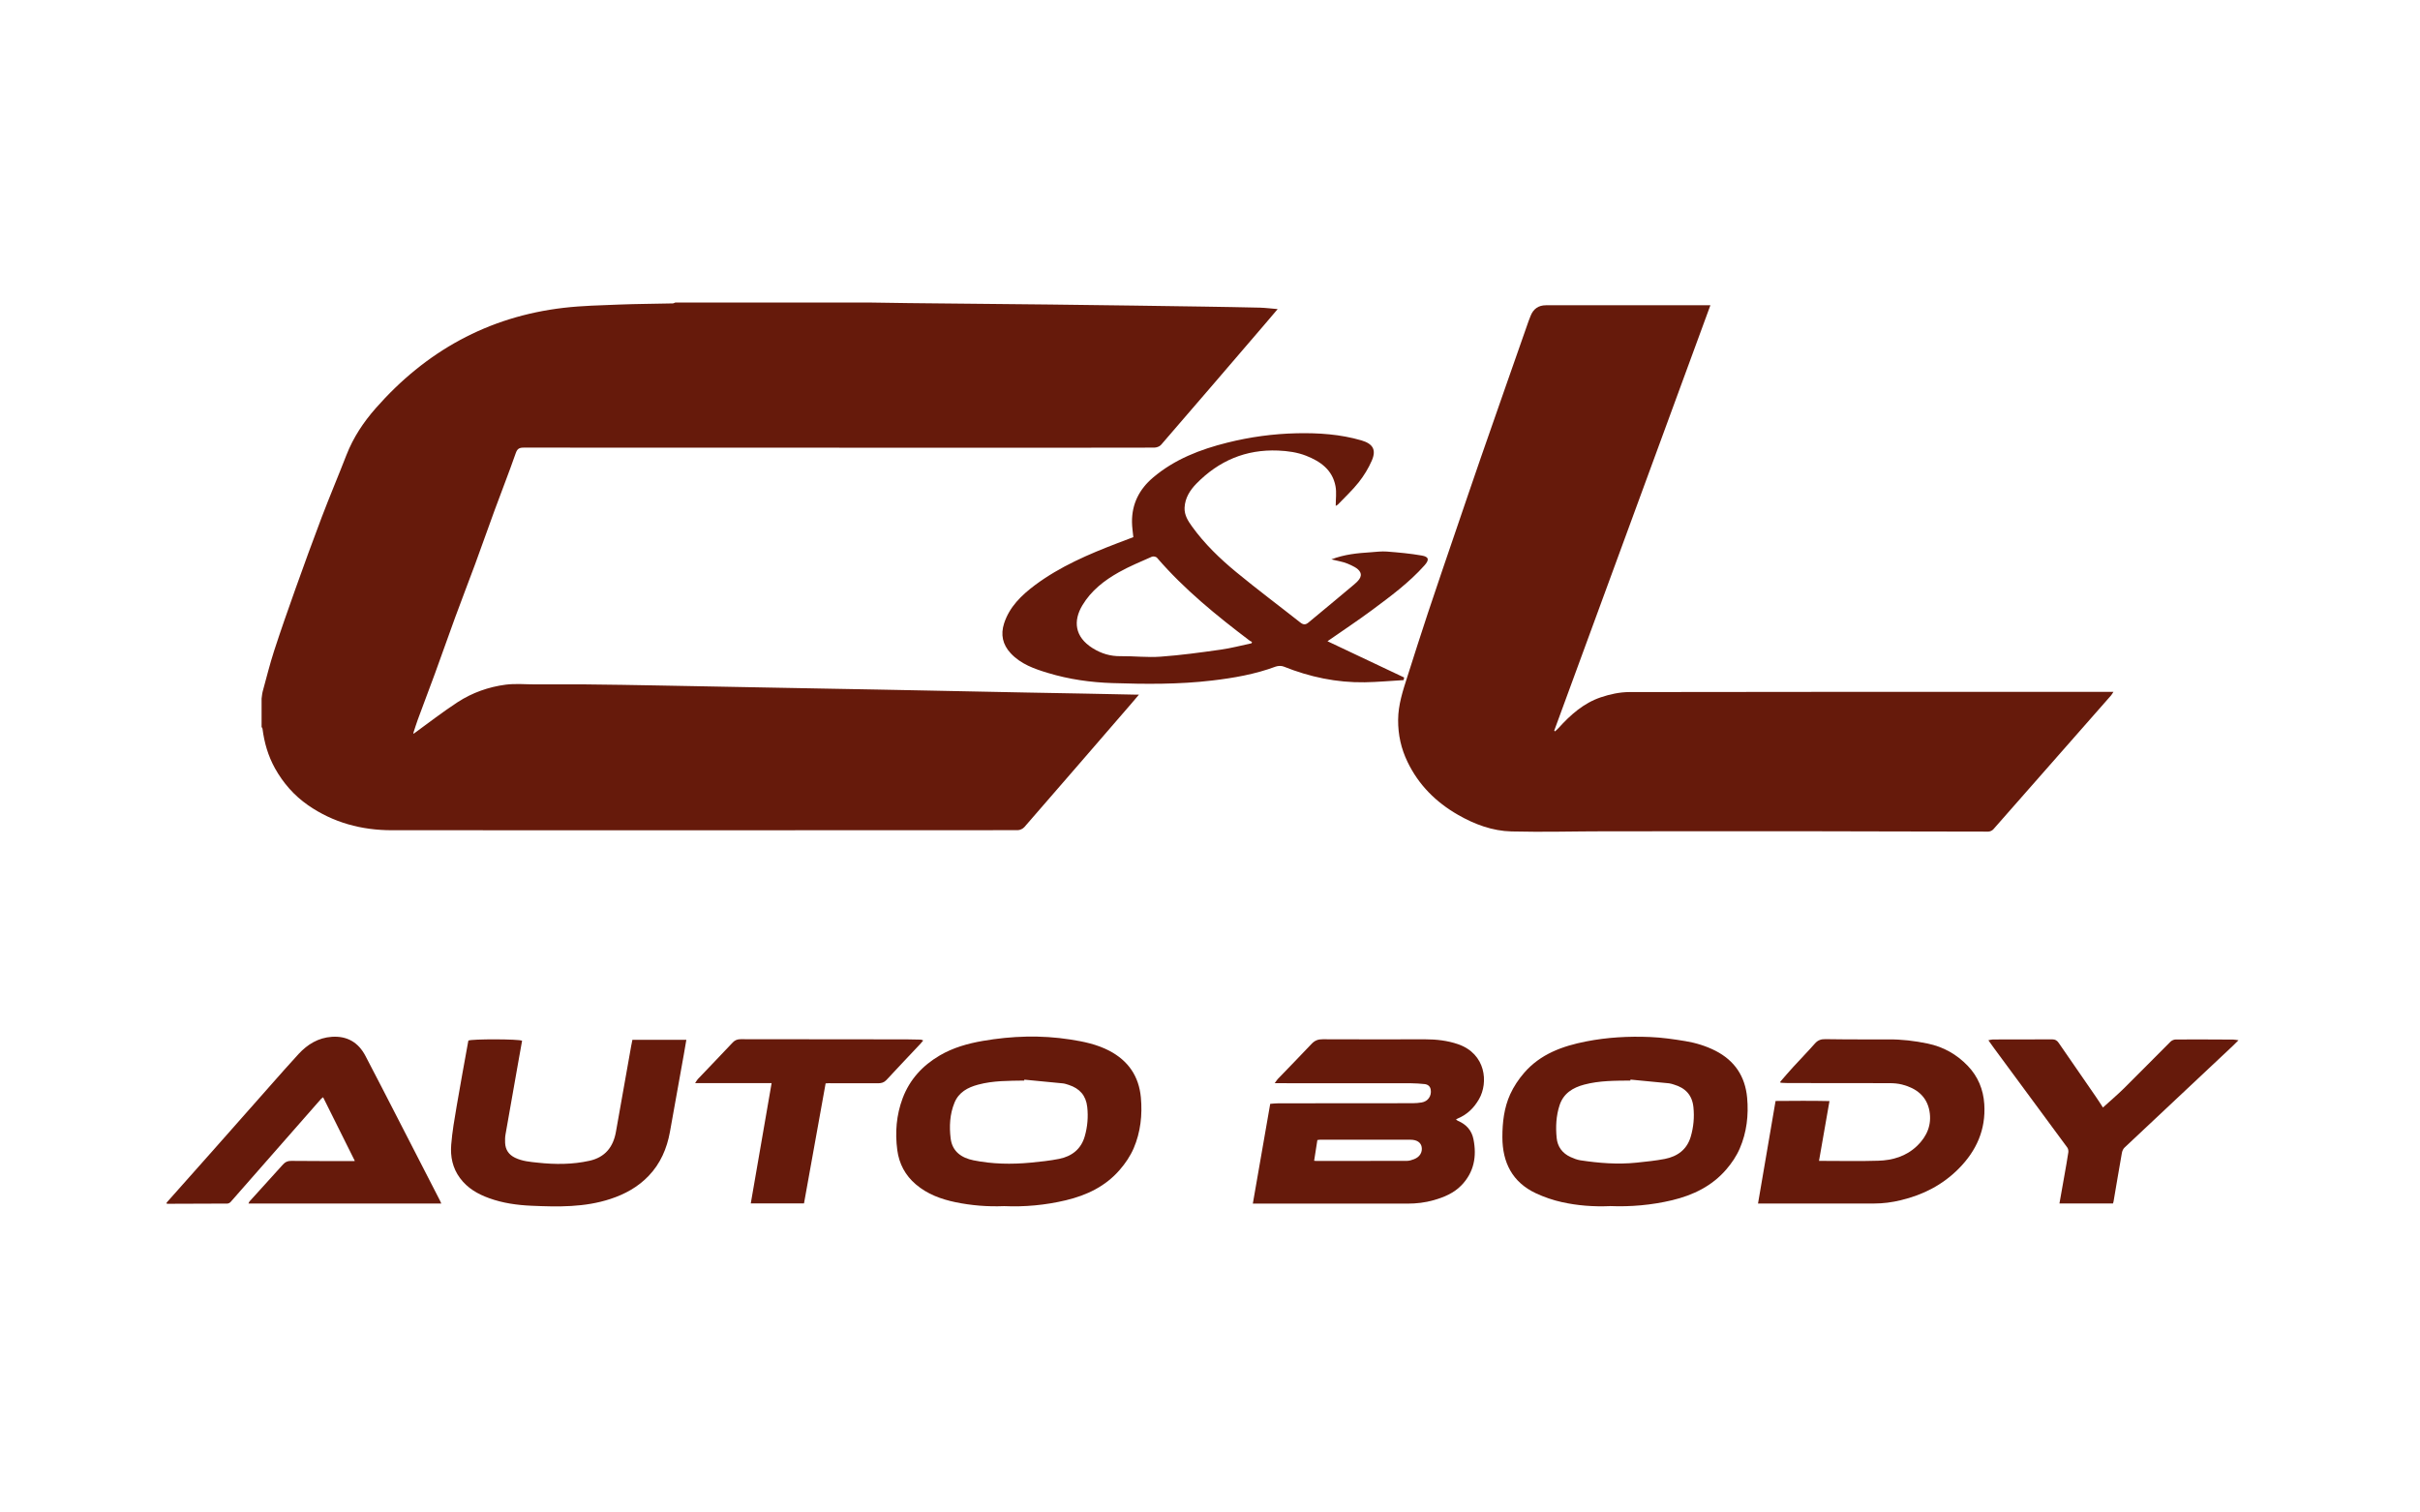
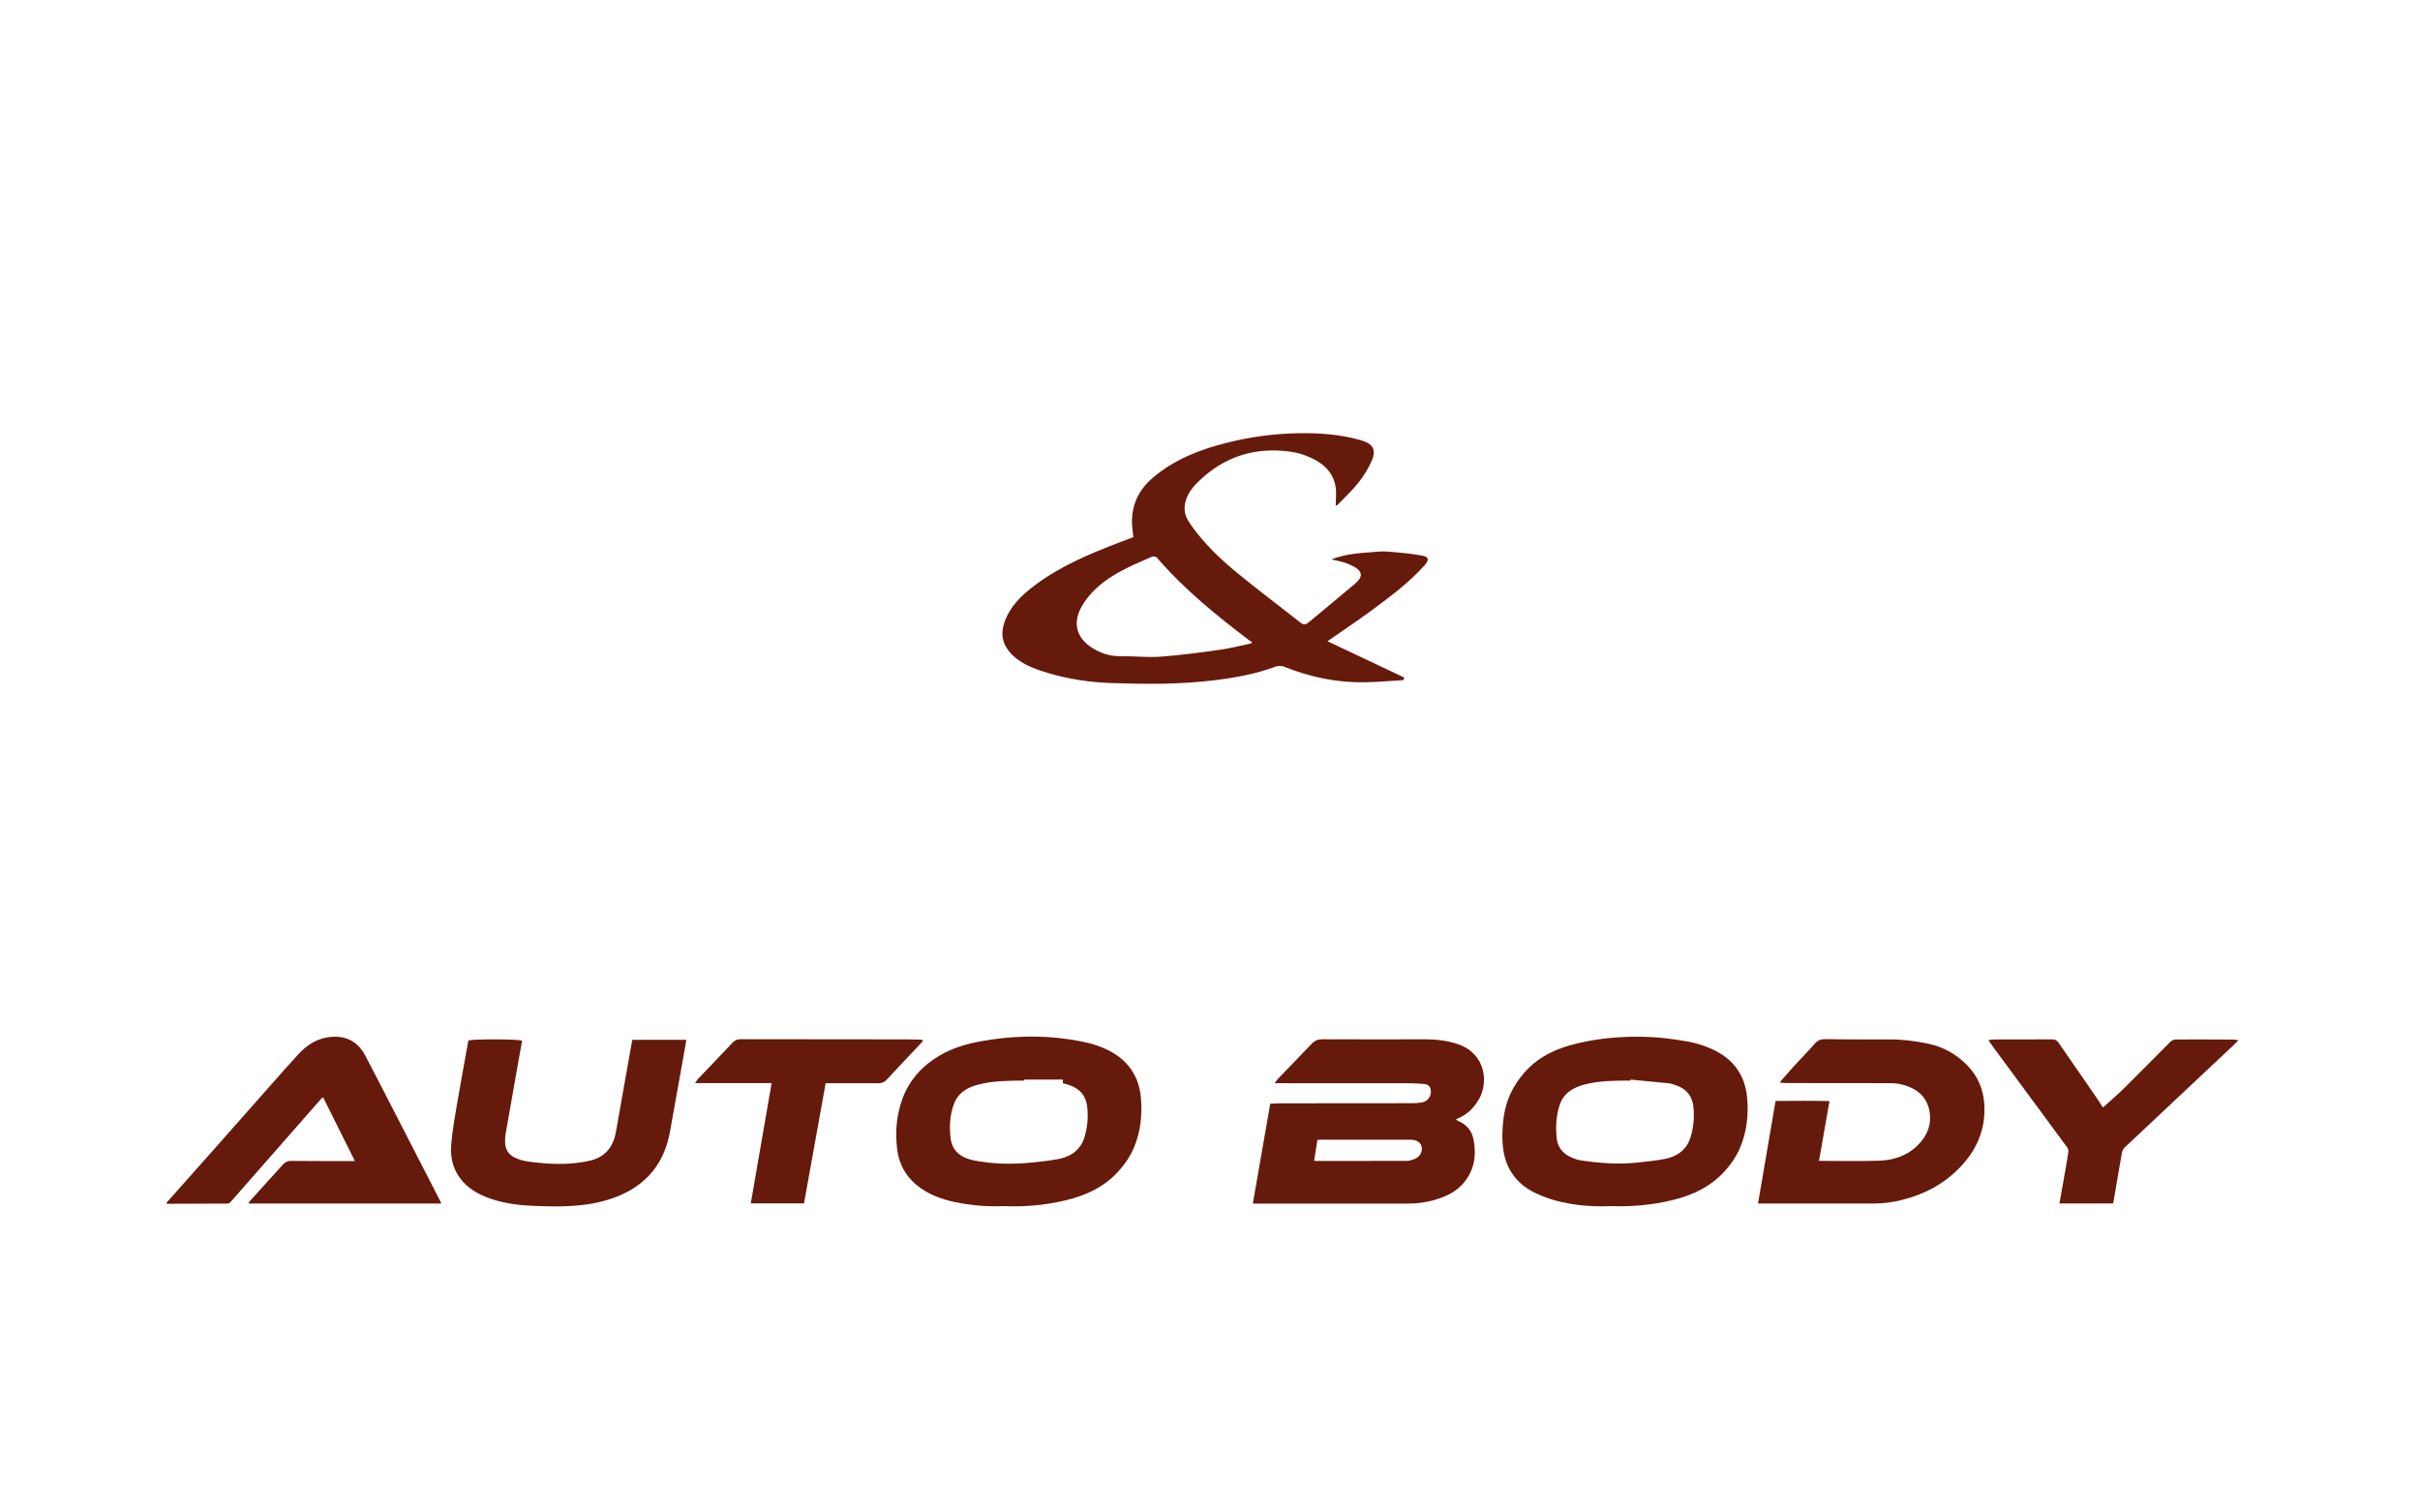
<svg xmlns="http://www.w3.org/2000/svg" width="160" height="100" viewBox="0 0 160 100" fill="none">
-   <path d="M27.386 48.484C28.346 47.791 29.277 47.06 30.268 46.417C31.224 45.799 32.3 45.416 33.431 45.268C34.085 45.184 34.76 45.25 35.424 45.25C36.535 45.25 37.642 45.24 38.753 45.25C40.338 45.264 41.927 45.292 43.512 45.321C44.686 45.338 45.856 45.363 47.03 45.387C48.282 45.412 49.533 45.433 50.784 45.458C51.912 45.479 53.041 45.5 54.165 45.521C55.448 45.546 56.735 45.567 58.017 45.591C59.156 45.612 60.295 45.637 61.434 45.658C62.471 45.679 63.511 45.7 64.548 45.721C65.666 45.742 66.78 45.767 67.898 45.788C69.17 45.813 70.442 45.834 71.715 45.858C72.808 45.88 73.904 45.901 74.998 45.925C75.071 45.925 75.145 45.925 75.303 45.925C75.103 46.161 74.955 46.336 74.808 46.509C72.449 49.236 70.094 51.964 67.729 54.681C67.63 54.797 67.434 54.888 67.283 54.888C53.49 54.895 39.698 54.898 25.91 54.892C23.903 54.892 22.037 54.392 20.374 53.243C19.45 52.603 18.726 51.777 18.177 50.793C17.724 49.974 17.471 49.099 17.355 48.175C17.351 48.136 17.316 48.104 17.295 48.069C17.295 47.444 17.295 46.814 17.295 46.189C17.32 46.031 17.327 45.869 17.369 45.714C17.615 44.822 17.836 43.918 18.121 43.039C18.567 41.665 19.045 40.305 19.53 38.945C20.096 37.363 20.666 35.785 21.263 34.217C21.791 32.829 22.37 31.462 22.908 30.077C23.358 28.924 24.029 27.915 24.838 26.994C28.149 23.227 32.261 20.935 37.27 20.352C38.482 20.211 39.709 20.186 40.929 20.137C42.11 20.091 43.294 20.088 44.478 20.06C44.538 20.06 44.594 20.021 44.654 20C48.89 20 53.125 20 57.36 20C58.249 20.014 59.142 20.025 60.032 20.039C60.344 20.042 60.657 20.046 60.974 20.049C63.792 20.077 66.611 20.102 69.43 20.134C71.265 20.155 73.096 20.179 74.931 20.204C76.47 20.225 78.013 20.246 79.553 20.271C80.804 20.292 82.055 20.309 83.307 20.341C83.679 20.352 84.052 20.401 84.474 20.436C84.161 20.801 83.869 21.149 83.574 21.494C81.307 24.137 79.04 26.78 76.762 29.413C76.667 29.525 76.463 29.595 76.309 29.595C72.151 29.606 67.996 29.602 63.838 29.602C54.102 29.602 44.366 29.602 34.63 29.595C34.331 29.595 34.201 29.666 34.096 29.968C33.657 31.23 33.164 32.474 32.704 33.729C32.268 34.91 31.857 36.098 31.421 37.279C30.982 38.47 30.521 39.651 30.085 40.843C29.632 42.077 29.203 43.317 28.75 44.551C28.377 45.567 27.991 46.579 27.618 47.591C27.516 47.869 27.432 48.154 27.337 48.435C27.333 48.463 27.33 48.491 27.326 48.519C27.347 48.505 27.369 48.495 27.386 48.48V48.484Z" fill="#661A0B" />
-   <path d="M113.084 20.183C109.625 29.602 106.191 38.955 102.758 48.308C102.775 48.326 102.789 48.34 102.807 48.357C102.888 48.284 102.972 48.213 103.046 48.133C103.833 47.261 104.708 46.484 105.836 46.104C106.437 45.901 107.091 45.757 107.724 45.757C118.311 45.735 128.897 45.742 139.48 45.742C139.547 45.742 139.61 45.742 139.733 45.742C139.663 45.848 139.624 45.918 139.575 45.978C136.985 48.93 134.391 51.883 131.793 54.828C131.719 54.913 131.572 54.983 131.456 54.983C127.344 54.983 123.235 54.962 119.122 54.958C114.82 54.955 110.518 54.958 106.22 54.962C104.125 54.962 102.03 55.025 99.935 54.972C98.67 54.941 97.485 54.501 96.389 53.869C94.937 53.036 93.795 51.9 93.06 50.375C92.635 49.496 92.431 48.579 92.438 47.591C92.445 46.59 92.751 45.669 93.05 44.737C93.496 43.338 93.939 41.936 94.403 40.544C95.021 38.688 95.654 36.839 96.287 34.987C96.825 33.413 97.359 31.834 97.904 30.263C98.438 28.72 98.976 27.181 99.517 25.641C100.03 24.172 100.547 22.703 101.06 21.237C101.099 21.125 101.144 21.012 101.19 20.9C101.373 20.422 101.715 20.183 102.216 20.183C105.689 20.183 109.161 20.183 112.634 20.183H113.095H113.084Z" fill="#661A0B" />
  <path d="M88.016 36.987C88.909 36.646 89.749 36.572 90.596 36.516C90.962 36.491 91.334 36.439 91.696 36.467C92.47 36.527 93.243 36.597 94.002 36.73C94.484 36.815 94.505 37.019 94.178 37.384C93.159 38.526 91.932 39.43 90.712 40.337C89.774 41.033 88.8 41.676 87.767 42.396C89.475 43.205 91.155 43.999 92.835 44.793C92.825 44.85 92.814 44.909 92.803 44.966C91.946 45.015 91.088 45.096 90.227 45.11C88.375 45.138 86.596 44.762 84.878 44.073C84.723 44.01 84.502 44.017 84.343 44.073C82.983 44.579 81.574 44.825 80.136 44.994C77.939 45.254 75.739 45.236 73.542 45.163C72.108 45.117 70.671 44.913 69.29 44.495C68.393 44.224 67.497 43.915 66.822 43.191C66.284 42.611 66.151 41.953 66.383 41.226C66.738 40.119 67.539 39.352 68.435 38.681C70.094 37.447 71.975 36.643 73.894 35.908C74.238 35.778 74.583 35.648 74.931 35.514C74.899 35.177 74.846 34.85 74.843 34.523C74.829 33.318 75.324 32.344 76.238 31.571C77.665 30.362 79.359 29.711 81.148 29.265C82.653 28.889 84.178 28.681 85.732 28.646C87.187 28.615 88.614 28.71 90.013 29.117C90.765 29.339 91.011 29.733 90.698 30.453C90.477 30.963 90.174 31.455 89.83 31.891C89.415 32.414 88.92 32.871 88.459 33.356C88.431 33.384 88.389 33.402 88.312 33.448C88.312 32.987 88.375 32.555 88.298 32.147C88.097 31.068 87.31 30.509 86.357 30.133C85.763 29.901 85.145 29.817 84.502 29.789C82.361 29.701 80.579 30.467 79.099 31.978C78.674 32.414 78.351 32.92 78.319 33.567C78.298 34.063 78.551 34.446 78.818 34.818C79.644 35.961 80.653 36.934 81.732 37.824C83.12 38.969 84.565 40.048 85.978 41.163C86.168 41.31 86.315 41.321 86.505 41.163C87.5 40.33 88.505 39.514 89.493 38.674C89.749 38.456 90.104 38.157 89.921 37.816C89.784 37.56 89.401 37.398 89.099 37.268C88.79 37.135 88.445 37.093 88.013 36.98L88.016 36.987ZM82.744 42.54C82.755 42.509 82.765 42.474 82.776 42.442C82.727 42.417 82.677 42.396 82.632 42.365C80.435 40.702 78.298 38.969 76.491 36.871C76.432 36.801 76.245 36.769 76.157 36.808C75.423 37.135 74.674 37.44 73.975 37.834C73.012 38.375 72.144 39.047 71.564 40.017C70.948 41.043 71.043 42.105 72.238 42.853C72.811 43.212 73.416 43.395 74.098 43.384C74.98 43.373 75.866 43.482 76.741 43.416C78.062 43.321 79.377 43.141 80.688 42.955C81.377 42.86 82.059 42.678 82.741 42.533L82.744 42.54Z" fill="#661A0B" />
  <path d="M82.832 79.576C83.219 77.369 83.595 75.193 83.981 72.982C84.164 72.968 84.336 72.947 84.509 72.947C87.475 72.944 90.438 72.947 93.405 72.94C93.601 72.94 93.798 72.922 93.995 72.891C94.413 72.82 94.663 72.458 94.593 72.04C94.554 71.812 94.399 71.699 94.185 71.675C93.893 71.647 93.601 71.622 93.31 71.622C90.47 71.618 87.63 71.618 84.79 71.618C84.639 71.618 84.491 71.618 84.277 71.618C84.375 71.485 84.421 71.404 84.481 71.341C85.226 70.564 85.981 69.798 86.719 69.014C86.927 68.793 87.148 68.708 87.454 68.712C89.707 68.722 91.963 68.719 94.216 68.715C94.962 68.715 95.693 68.796 96.399 69.038C98.251 69.678 98.41 71.587 97.787 72.669C97.454 73.249 97.011 73.685 96.392 73.945C96.353 73.959 96.322 73.984 96.262 74.019C96.322 74.058 96.361 74.093 96.403 74.11C96.944 74.342 97.302 74.736 97.418 75.316C97.647 76.458 97.457 77.506 96.624 78.367C96.121 78.887 95.471 79.158 94.789 79.351C94.224 79.513 93.647 79.579 93.057 79.579C89.749 79.572 86.438 79.579 83.131 79.579C83.05 79.579 82.973 79.579 82.835 79.579L82.832 79.576ZM86.888 76.746C86.962 76.754 86.99 76.757 87.018 76.757C89.015 76.757 91.011 76.757 93.007 76.754C93.169 76.754 93.341 76.701 93.492 76.641C93.868 76.497 94.055 76.184 93.995 75.836C93.942 75.537 93.682 75.355 93.257 75.355C91.26 75.355 89.264 75.355 87.268 75.355C87.212 75.355 87.155 75.369 87.099 75.376C87.025 75.836 86.955 76.279 86.885 76.743L86.888 76.746Z" fill="#661A0B" />
  <path d="M106.441 79.745C105.348 79.79 104.297 79.71 103.267 79.481C102.68 79.351 102.097 79.151 101.552 78.898C99.988 78.166 99.331 76.859 99.331 75.179C99.331 74.205 99.443 73.239 99.847 72.35C100.079 71.84 100.406 71.351 100.775 70.926C101.851 69.685 103.309 69.162 104.866 68.856C106.265 68.582 107.675 68.504 109.102 68.564C109.889 68.596 110.655 68.708 111.429 68.835C112.128 68.951 112.789 69.154 113.421 69.474C114.69 70.125 115.383 71.165 115.513 72.578C115.618 73.731 115.485 74.866 115.028 75.927C114.813 76.43 114.49 76.908 114.131 77.323C113.186 78.419 111.942 79.021 110.55 79.355C109.186 79.678 107.808 79.797 106.448 79.741L106.441 79.745ZM107.801 71.379C107.801 71.4 107.798 71.422 107.794 71.443C106.771 71.453 105.745 71.443 104.743 71.71C103.984 71.91 103.366 72.29 103.109 73.084C102.881 73.784 102.849 74.508 102.919 75.232C102.975 75.819 103.299 76.254 103.844 76.501C104.047 76.592 104.265 76.68 104.487 76.715C105.72 76.901 106.958 77 108.205 76.87C108.831 76.803 109.457 76.743 110.072 76.624C110.912 76.458 111.537 76.001 111.787 75.144C111.97 74.515 112.03 73.871 111.963 73.211C111.882 72.399 111.429 71.928 110.669 71.706C110.564 71.675 110.458 71.636 110.353 71.625C109.502 71.541 108.652 71.46 107.805 71.379H107.801Z" fill="#661A0B" />
-   <path d="M66.393 79.745C65.286 79.79 64.228 79.702 63.184 79.488C62.225 79.288 61.314 78.957 60.552 78.307C59.849 77.71 59.444 76.94 59.325 76.043C59.17 74.877 59.262 73.72 59.68 72.609C60.147 71.369 60.998 70.448 62.13 69.784C63.012 69.267 63.982 68.993 64.98 68.821C66.896 68.49 68.822 68.427 70.748 68.726C71.644 68.863 72.527 69.046 73.346 69.474C74.6 70.135 75.3 71.158 75.43 72.564C75.535 73.717 75.409 74.852 74.955 75.917C74.734 76.43 74.403 76.919 74.034 77.344C73.093 78.434 71.852 79.028 70.467 79.358C69.11 79.681 67.739 79.804 66.393 79.745ZM67.725 71.379C67.725 71.4 67.722 71.421 67.718 71.443C66.695 71.46 65.669 71.443 64.668 71.713C63.982 71.896 63.392 72.212 63.107 72.905C62.794 73.668 62.755 74.476 62.854 75.277C62.963 76.142 63.581 76.557 64.362 76.715C65.609 76.968 66.875 76.989 68.14 76.87C68.773 76.81 69.405 76.743 70.028 76.62C70.868 76.451 71.483 75.97 71.722 75.119C71.901 74.49 71.957 73.843 71.883 73.186C71.799 72.427 71.377 71.966 70.674 71.734C70.544 71.692 70.407 71.643 70.274 71.629C69.423 71.541 68.576 71.464 67.725 71.383V71.379Z" fill="#661A0B" />
+   <path d="M66.393 79.745C65.286 79.79 64.228 79.702 63.184 79.488C62.225 79.288 61.314 78.957 60.552 78.307C59.849 77.71 59.444 76.94 59.325 76.043C59.17 74.877 59.262 73.72 59.68 72.609C60.147 71.369 60.998 70.448 62.13 69.784C63.012 69.267 63.982 68.993 64.98 68.821C66.896 68.49 68.822 68.427 70.748 68.726C71.644 68.863 72.527 69.046 73.346 69.474C74.6 70.135 75.3 71.158 75.43 72.564C75.535 73.717 75.409 74.852 74.955 75.917C74.734 76.43 74.403 76.919 74.034 77.344C73.093 78.434 71.852 79.028 70.467 79.358C69.11 79.681 67.739 79.804 66.393 79.745ZM67.725 71.379C67.725 71.4 67.722 71.421 67.718 71.443C66.695 71.46 65.669 71.443 64.668 71.713C63.982 71.896 63.392 72.212 63.107 72.905C62.794 73.668 62.755 74.476 62.854 75.277C62.963 76.142 63.581 76.557 64.362 76.715C65.609 76.968 66.875 76.989 68.14 76.87C68.773 76.81 69.405 76.743 70.028 76.62C70.868 76.451 71.483 75.97 71.722 75.119C71.901 74.49 71.957 73.843 71.883 73.186C71.799 72.427 71.377 71.966 70.674 71.734C70.544 71.692 70.407 71.643 70.274 71.629V71.379Z" fill="#661A0B" />
  <path d="M29.175 79.572H16.427C16.455 79.516 16.469 79.471 16.497 79.435C17.232 78.62 17.973 77.811 18.708 76.993C18.863 76.82 19.024 76.75 19.26 76.754C20.627 76.768 21.998 76.764 23.365 76.768C23.393 76.768 23.421 76.76 23.46 76.757C22.761 75.355 22.065 73.959 21.362 72.546C21.302 72.596 21.26 72.62 21.228 72.655C19.235 74.926 17.242 77.2 15.246 79.471C15.197 79.527 15.102 79.576 15.028 79.576C13.717 79.586 12.406 79.586 11.098 79.59C11.07 79.59 11.042 79.579 11 79.572C11.014 79.537 11.018 79.509 11.035 79.492C12.079 78.314 13.127 77.14 14.17 75.963C15.408 74.567 16.641 73.165 17.878 71.769C18.494 71.074 19.105 70.374 19.738 69.689C20.332 69.046 21.045 68.61 21.945 68.55C22.961 68.483 23.699 68.926 24.163 69.815C24.869 71.162 25.562 72.515 26.258 73.868C27.203 75.699 28.142 77.534 29.084 79.368C29.112 79.425 29.136 79.484 29.179 79.579L29.175 79.572Z" fill="#661A0B" />
  <path d="M117.699 71.527C117.98 71.204 118.258 70.873 118.549 70.557C119.027 70.033 119.527 69.524 119.994 68.993C120.187 68.771 120.405 68.698 120.686 68.705C121.477 68.719 122.268 68.719 123.059 68.722C123.653 68.722 124.243 68.726 124.837 68.722C125.72 68.712 126.584 68.817 127.449 68.996C128.496 69.214 129.375 69.713 130.106 70.476C130.777 71.179 131.129 72.03 131.192 73C131.301 74.687 130.675 76.082 129.505 77.263C128.433 78.346 127.14 79.003 125.667 79.355C125.087 79.495 124.503 79.572 123.909 79.572C121.407 79.572 118.901 79.572 116.398 79.572C116.356 79.572 116.314 79.572 116.233 79.572C116.62 77.309 117.003 75.07 117.393 72.792C118.595 72.785 119.762 72.771 120.957 72.799C120.722 74.149 120.493 75.436 120.265 76.754C120.374 76.754 120.444 76.754 120.514 76.754C121.737 76.754 122.96 76.782 124.184 76.743C125.136 76.715 126.032 76.451 126.749 75.762C127.403 75.133 127.73 74.364 127.568 73.46C127.389 72.469 126.69 71.945 125.758 71.706C125.491 71.639 125.21 71.615 124.932 71.615C122.693 71.608 120.451 71.608 118.212 71.608C118.047 71.608 117.882 71.594 117.72 71.587C117.713 71.562 117.709 71.541 117.702 71.516L117.699 71.527Z" fill="#661A0B" />
  <path d="M41.811 68.75H45.378C45.319 69.095 45.266 69.404 45.213 69.71C44.907 71.422 44.605 73.133 44.292 74.845C44.092 75.938 43.667 76.929 42.886 77.745C42.183 78.479 41.322 78.954 40.359 79.27C38.654 79.832 36.901 79.797 35.143 79.72C34.191 79.678 33.249 79.548 32.345 79.221C31.583 78.947 30.904 78.557 30.409 77.885C29.92 77.225 29.769 76.465 29.832 75.685C29.899 74.827 30.05 73.977 30.194 73.126C30.426 71.748 30.683 70.378 30.929 69.003C30.943 68.933 30.957 68.863 30.968 68.799C31.193 68.687 34.303 68.691 34.518 68.81C34.412 69.39 34.307 69.977 34.205 70.567C33.941 72.051 33.678 73.53 33.421 75.014C33.389 75.193 33.389 75.379 33.396 75.562C33.417 76.019 33.635 76.342 34.054 76.546C34.535 76.778 35.055 76.82 35.569 76.873C36.707 76.996 37.85 76.996 38.974 76.746C40.004 76.518 40.549 75.836 40.725 74.82C41.055 72.926 41.396 71.035 41.733 69.144C41.755 69.021 41.779 68.901 41.811 68.754V68.75Z" fill="#661A0B" />
  <path d="M139.705 79.569H136.162C136.271 78.947 136.38 78.342 136.486 77.741C136.577 77.225 136.672 76.704 136.749 76.188C136.763 76.086 136.739 75.949 136.679 75.868C135.069 73.674 133.449 71.485 131.832 69.295C131.716 69.137 131.603 68.979 131.463 68.778C131.589 68.754 131.677 68.726 131.765 68.726C133.076 68.722 134.387 68.726 135.695 68.719C135.881 68.719 136.004 68.793 136.109 68.947C136.921 70.128 137.74 71.306 138.552 72.487C138.739 72.757 138.911 73.031 139.037 73.225C139.501 72.803 139.986 72.392 140.436 71.949C141.466 70.93 142.478 69.893 143.508 68.87C143.592 68.785 143.74 68.726 143.856 68.726C145.121 68.719 146.39 68.726 147.656 68.733C147.747 68.733 147.842 68.757 148 68.778C147.842 68.933 147.726 69.053 147.603 69.169C145.223 71.404 142.84 73.636 140.464 75.875C140.373 75.959 140.31 76.107 140.289 76.233C140.099 77.298 139.923 78.367 139.74 79.432C139.733 79.481 139.716 79.527 139.702 79.576L139.705 79.569Z" fill="#661A0B" />
  <path d="M51.016 71.611H45.958C46.043 71.488 46.078 71.411 46.134 71.351C46.907 70.539 47.684 69.734 48.45 68.919C48.601 68.761 48.763 68.708 48.974 68.708C52.633 68.715 56.295 68.715 59.954 68.719C60.26 68.719 60.569 68.726 60.875 68.736C60.921 68.736 60.967 68.764 61.04 68.793C60.967 68.877 60.914 68.944 60.858 69.007C60.105 69.808 59.35 70.603 58.605 71.407C58.45 71.573 58.271 71.622 58.056 71.622C56.967 71.618 55.873 71.618 54.784 71.618C54.721 71.618 54.654 71.625 54.587 71.629C54.109 74.279 53.635 76.915 53.157 79.565H49.638C50.095 76.926 50.549 74.297 51.016 71.611Z" fill="#661A0B" />
</svg>